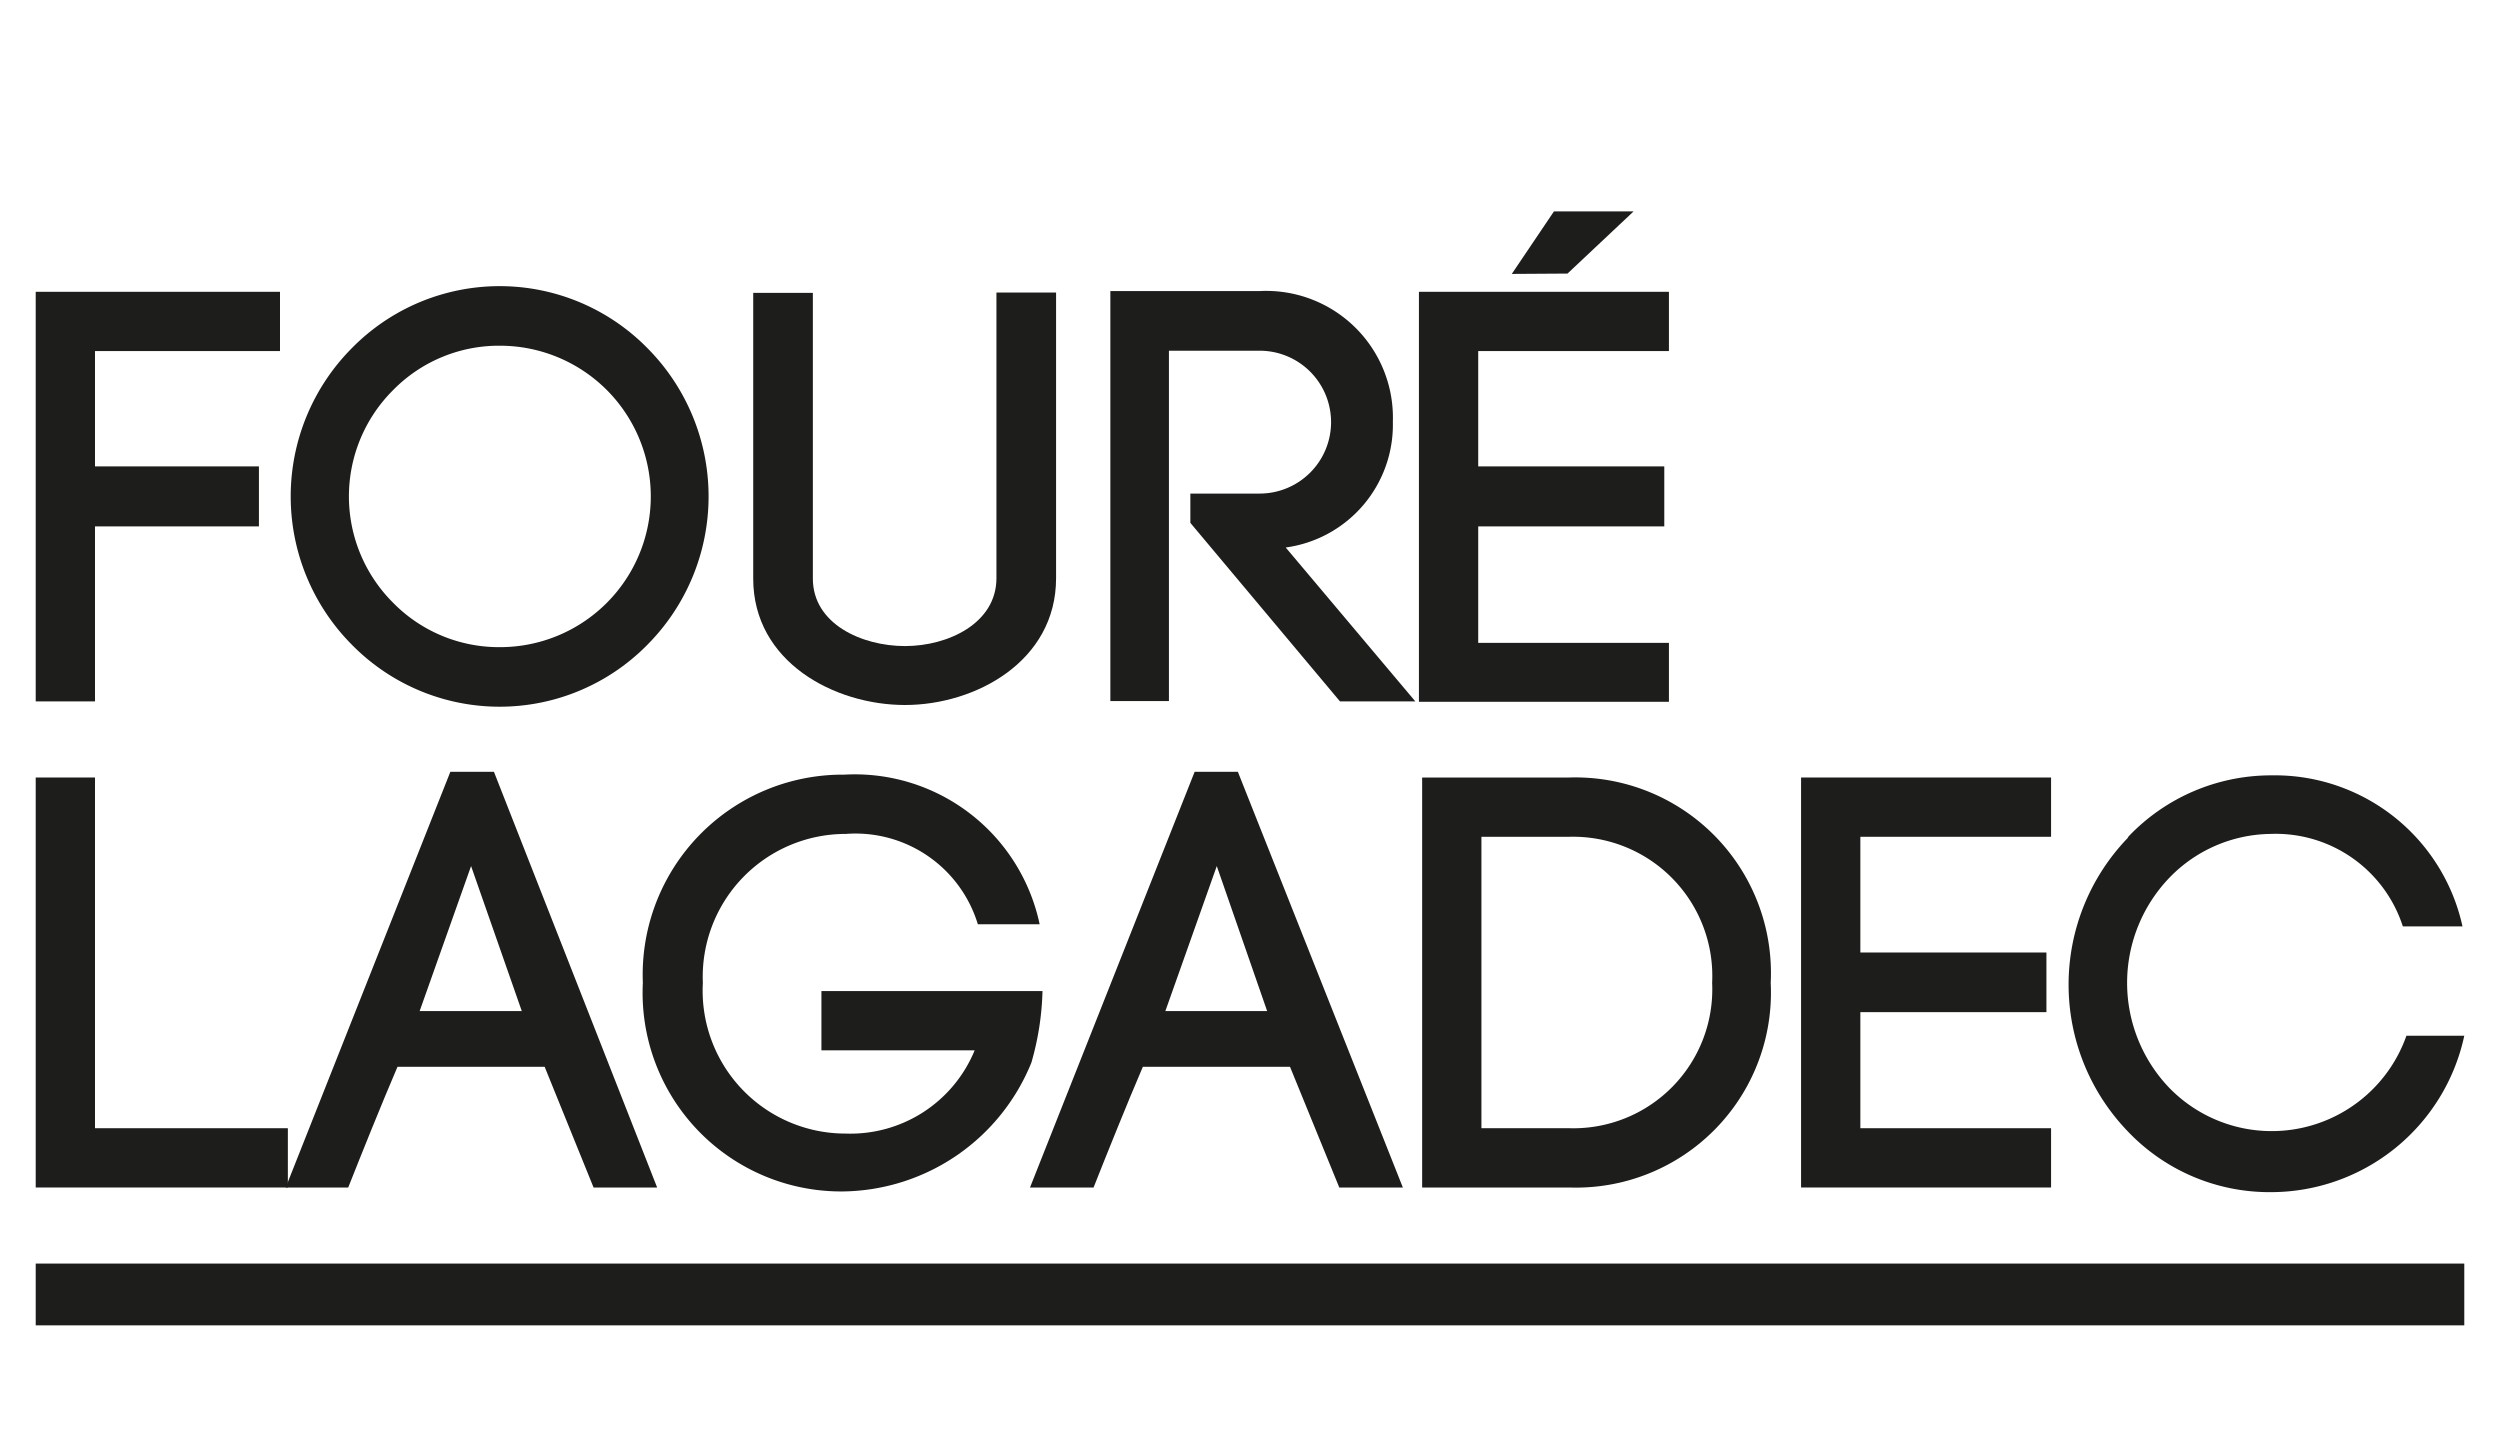
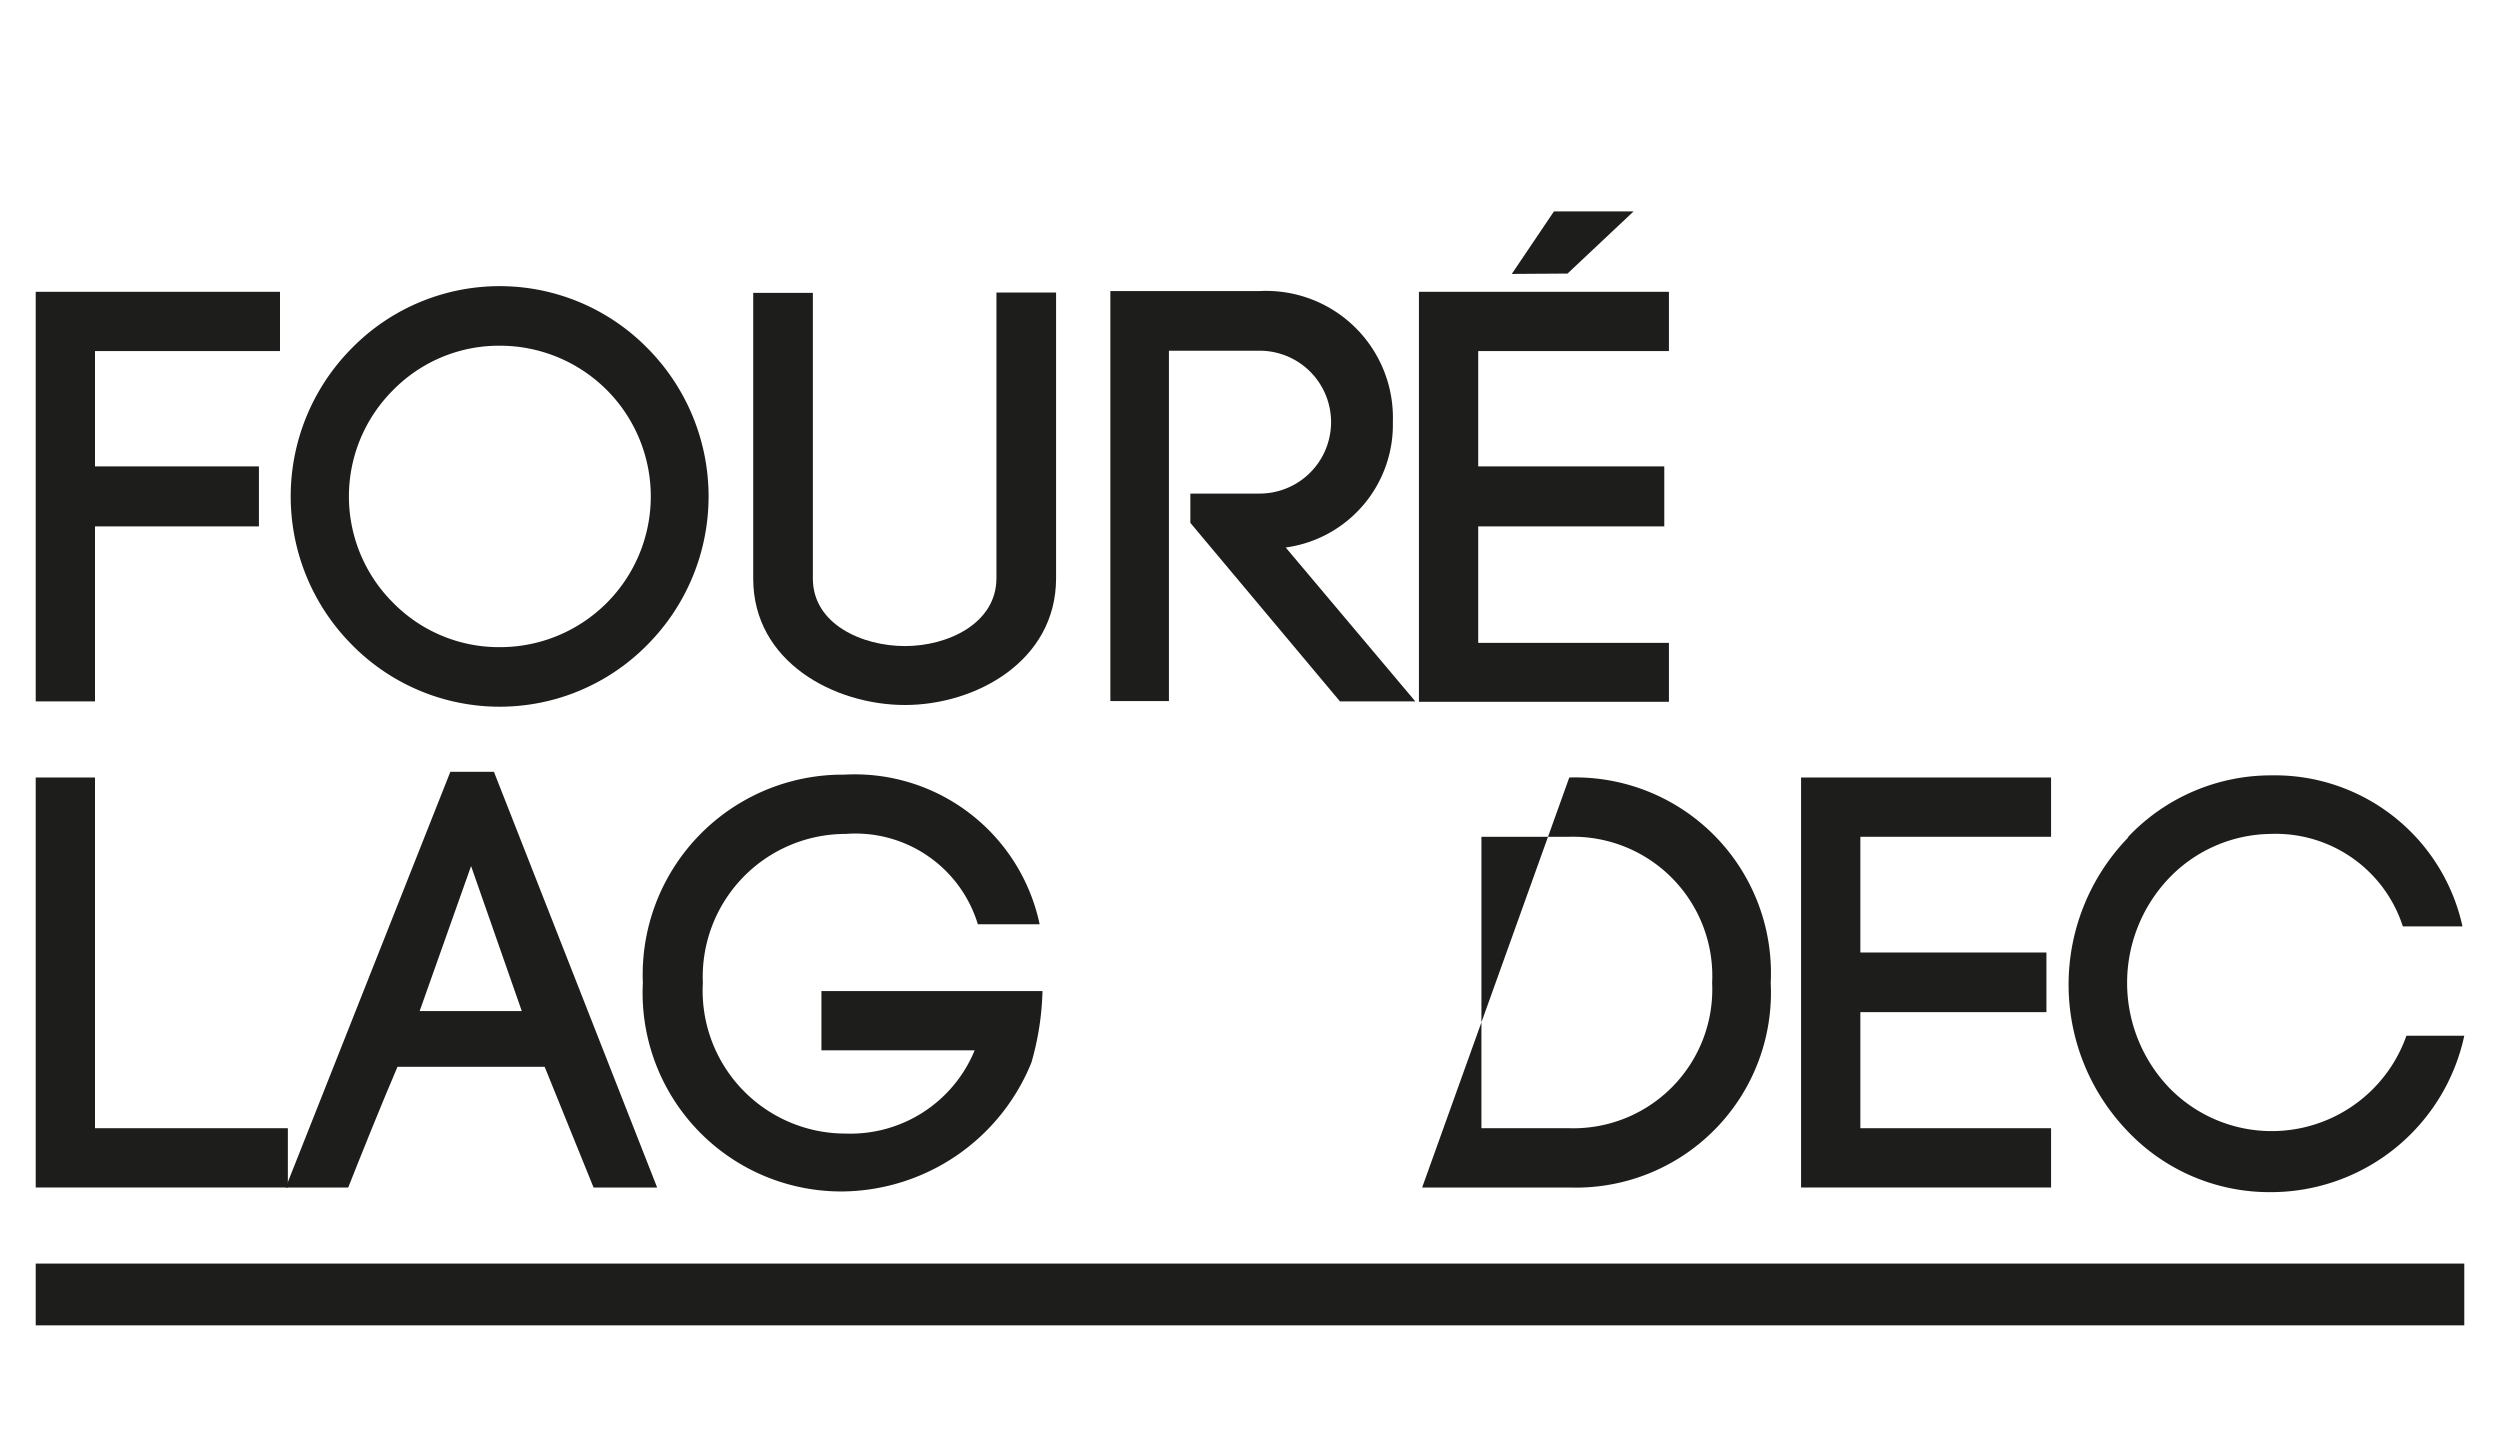
<svg xmlns="http://www.w3.org/2000/svg" id="b0c26c35-35e3-4517-877a-672d5583c4c1" data-name="FOURE LAGADEC" viewBox="0 0 70 40">
  <defs>
    <style>
      .b53e0505-040d-4c72-95c8-29a9531f60f3 {
        fill: #1d1d1b;
      }
    </style>
  </defs>
  <g>
    <g>
      <path class="b53e0505-040d-4c72-95c8-29a9531f60f3" d="M2.66,19.64H1V8.17H7.84V9.83H2.66v3.23H7.25v1.68H2.66Z" />
      <path class="b53e0505-040d-4c72-95c8-29a9531f60f3" d="M9.85,9.75a5.8,5.8,0,0,1,8.28,0,5.89,5.89,0,0,1,0,8.3,5.8,5.8,0,0,1-8.28,0,5.89,5.89,0,0,1,0-8.3ZM17,10.93a4.23,4.23,0,0,0-3-1.25A4.15,4.15,0,0,0,11,10.93a4.2,4.2,0,0,0,0,5.94A4.15,4.15,0,0,0,14,18.12a4.22,4.22,0,0,0,3-7.19Z" />
      <path class="b53e0505-040d-4c72-95c8-29a9531f60f3" d="M21.09,16.2v-8h1.67v8c0,1.27,1.37,1.89,2.58,1.89s2.56-.64,2.56-1.9v-8h1.67v8c0,2.33-2.26,3.55-4.23,3.55S21.09,18.54,21.09,16.2Z" />
      <path class="b53e0505-040d-4c72-95c8-29a9531f60f3" d="M33.33,13.82h1.94a2,2,0,1,0,0-4H32.73v9.81H31.09V8.15h4.18A3.55,3.55,0,0,1,39,11.81a3.47,3.47,0,0,1-3,3.52l3.63,4.31H37.52l-4.19-5Z" />
      <path class="b53e0505-040d-4c72-95c8-29a9531f60f3" d="M41.39,18h5.34v1.65h-7V8.17h7V9.83H41.39v3.23H46.6v1.68H41.39Zm.94-10.33,1.18-1.75h2.23L43.89,7.66Z" />
    </g>
    <g>
      <path class="b53e0505-040d-4c72-95c8-29a9531f60f3" d="M2.66,31.59h5.4v1.66H1V21.77H2.66Z" />
      <path class="b53e0505-040d-4c72-95c8-29a9531f60f3" d="M15.25,29.87H11.13c-.45,1.05-1,2.42-1.38,3.38H8l4.61-11.64h1.22L18.4,33.25H16.62Zm-3.5-1.56h2.86l-1.42-4.06Z" />
      <path class="b53e0505-040d-4c72-95c8-29a9531f60f3" d="M27.38,25.88a3.58,3.58,0,0,0-3.7-2.53,4,4,0,0,0-4,4.17,4,4,0,0,0,4,4.22,3.76,3.76,0,0,0,3.61-2.33H23V27.75h6.19a7.91,7.91,0,0,1-.31,2h0a5.77,5.77,0,0,1-5.24,3.61A5.56,5.56,0,0,1,18,27.52a5.6,5.6,0,0,1,5.64-5.83,5.29,5.29,0,0,1,5.47,4.19Z" />
-       <path class="b53e0505-040d-4c72-95c8-29a9531f60f3" d="M36.12,29.87H32c-.45,1.05-1,2.42-1.38,3.38H28.84l4.61-11.64h1.21l4.62,11.64H37.5Zm-3.49-1.56h2.85l-1.41-4.06Z" />
-       <path class="b53e0505-040d-4c72-95c8-29a9531f60f3" d="M43.94,21.77a5.48,5.48,0,0,1,5.64,5.75,5.46,5.46,0,0,1-5.64,5.73H39.82V21.77Zm0,9.82a3.89,3.89,0,0,0,4-4.07,3.9,3.9,0,0,0-4-4.09H41.48v8.16Z" />
+       <path class="b53e0505-040d-4c72-95c8-29a9531f60f3" d="M43.94,21.77a5.48,5.48,0,0,1,5.64,5.75,5.46,5.46,0,0,1-5.64,5.73H39.82Zm0,9.82a3.89,3.89,0,0,0,4-4.07,3.9,3.9,0,0,0-4-4.09H41.48v8.16Z" />
      <path class="b53e0505-040d-4c72-95c8-29a9531f60f3" d="M52.09,31.59h5.34v1.66h-7V21.77h7v1.66H52.09v3.24H57.3v1.67H52.09Z" />
      <path class="b53e0505-040d-4c72-95c8-29a9531f60f3" d="M59.6,23.42a5.51,5.51,0,0,1,4-1.71,5.38,5.38,0,0,1,5.35,4.23H67.28a3.74,3.74,0,0,0-3.71-2.59,4,4,0,0,0-2.83,1.23,4.25,4.25,0,0,0,0,5.88A4,4,0,0,0,67.38,29H69a5.54,5.54,0,0,1-5.43,4.38,5.47,5.47,0,0,1-4-1.71,5.92,5.92,0,0,1,0-8.2Z" />
    </g>
    <rect class="b53e0505-040d-4c72-95c8-29a9531f60f3" x="1" y="35.38" width="68" height="1.73" />
  </g>
</svg>